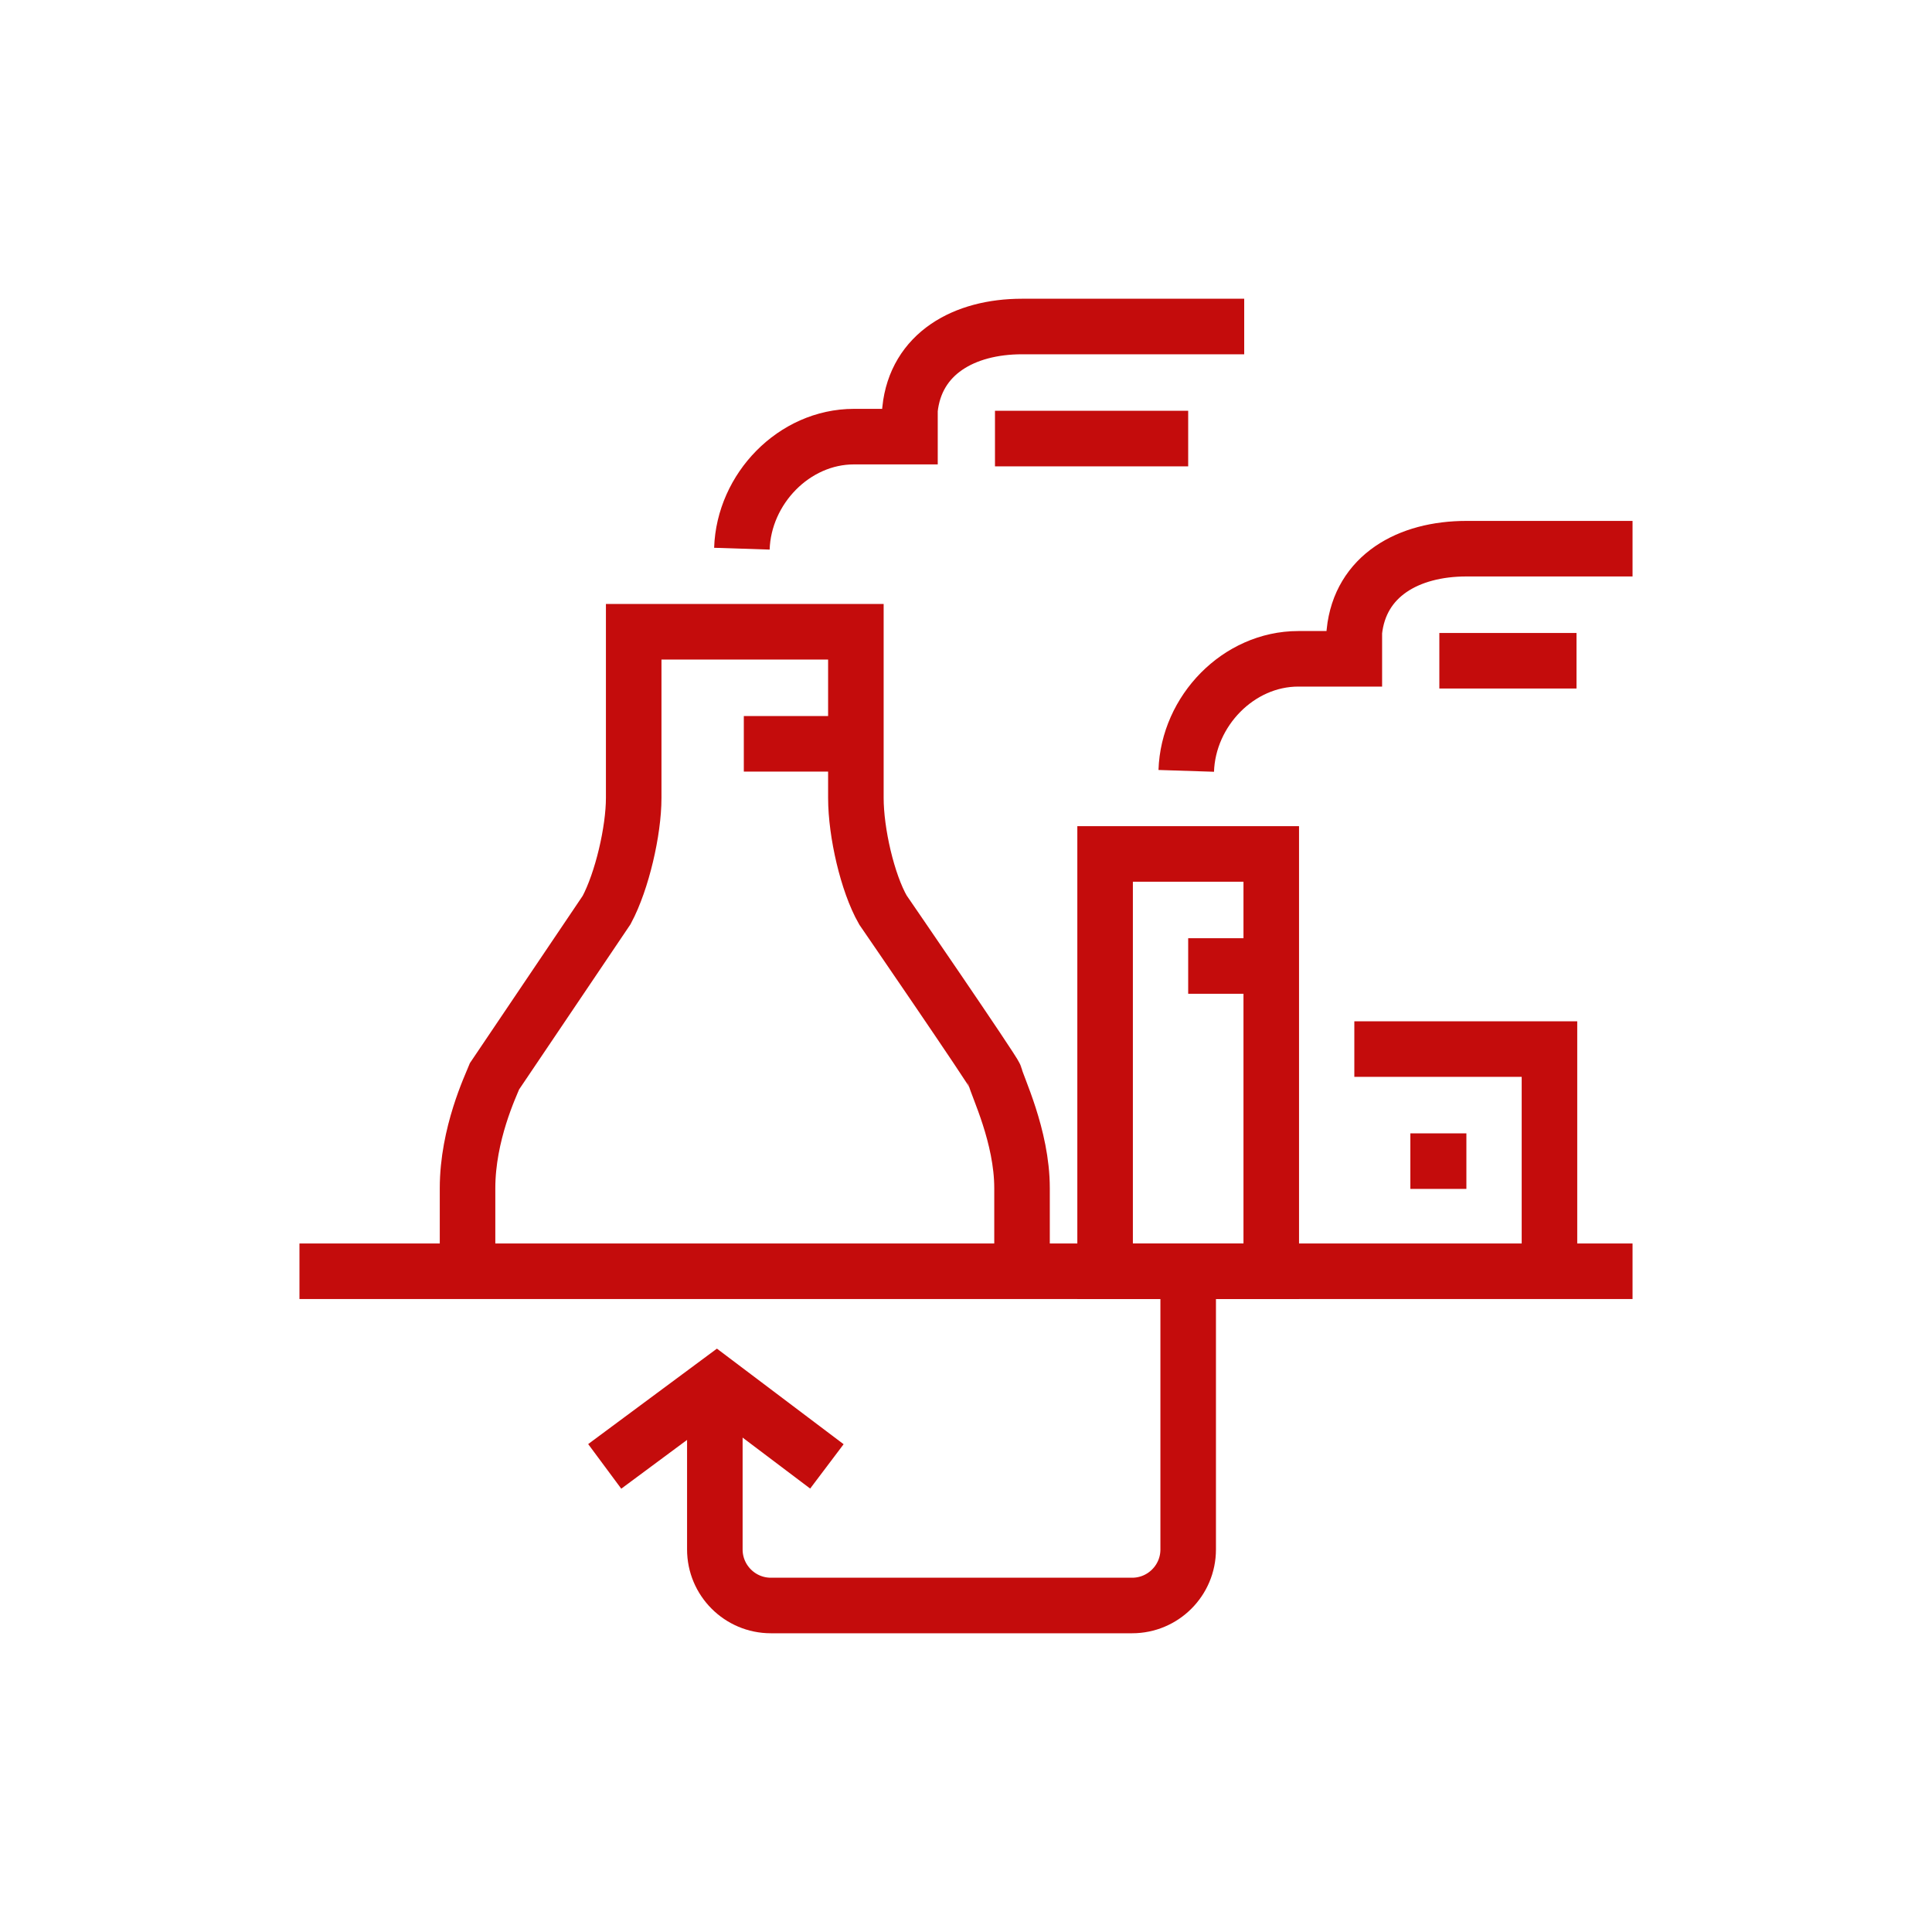
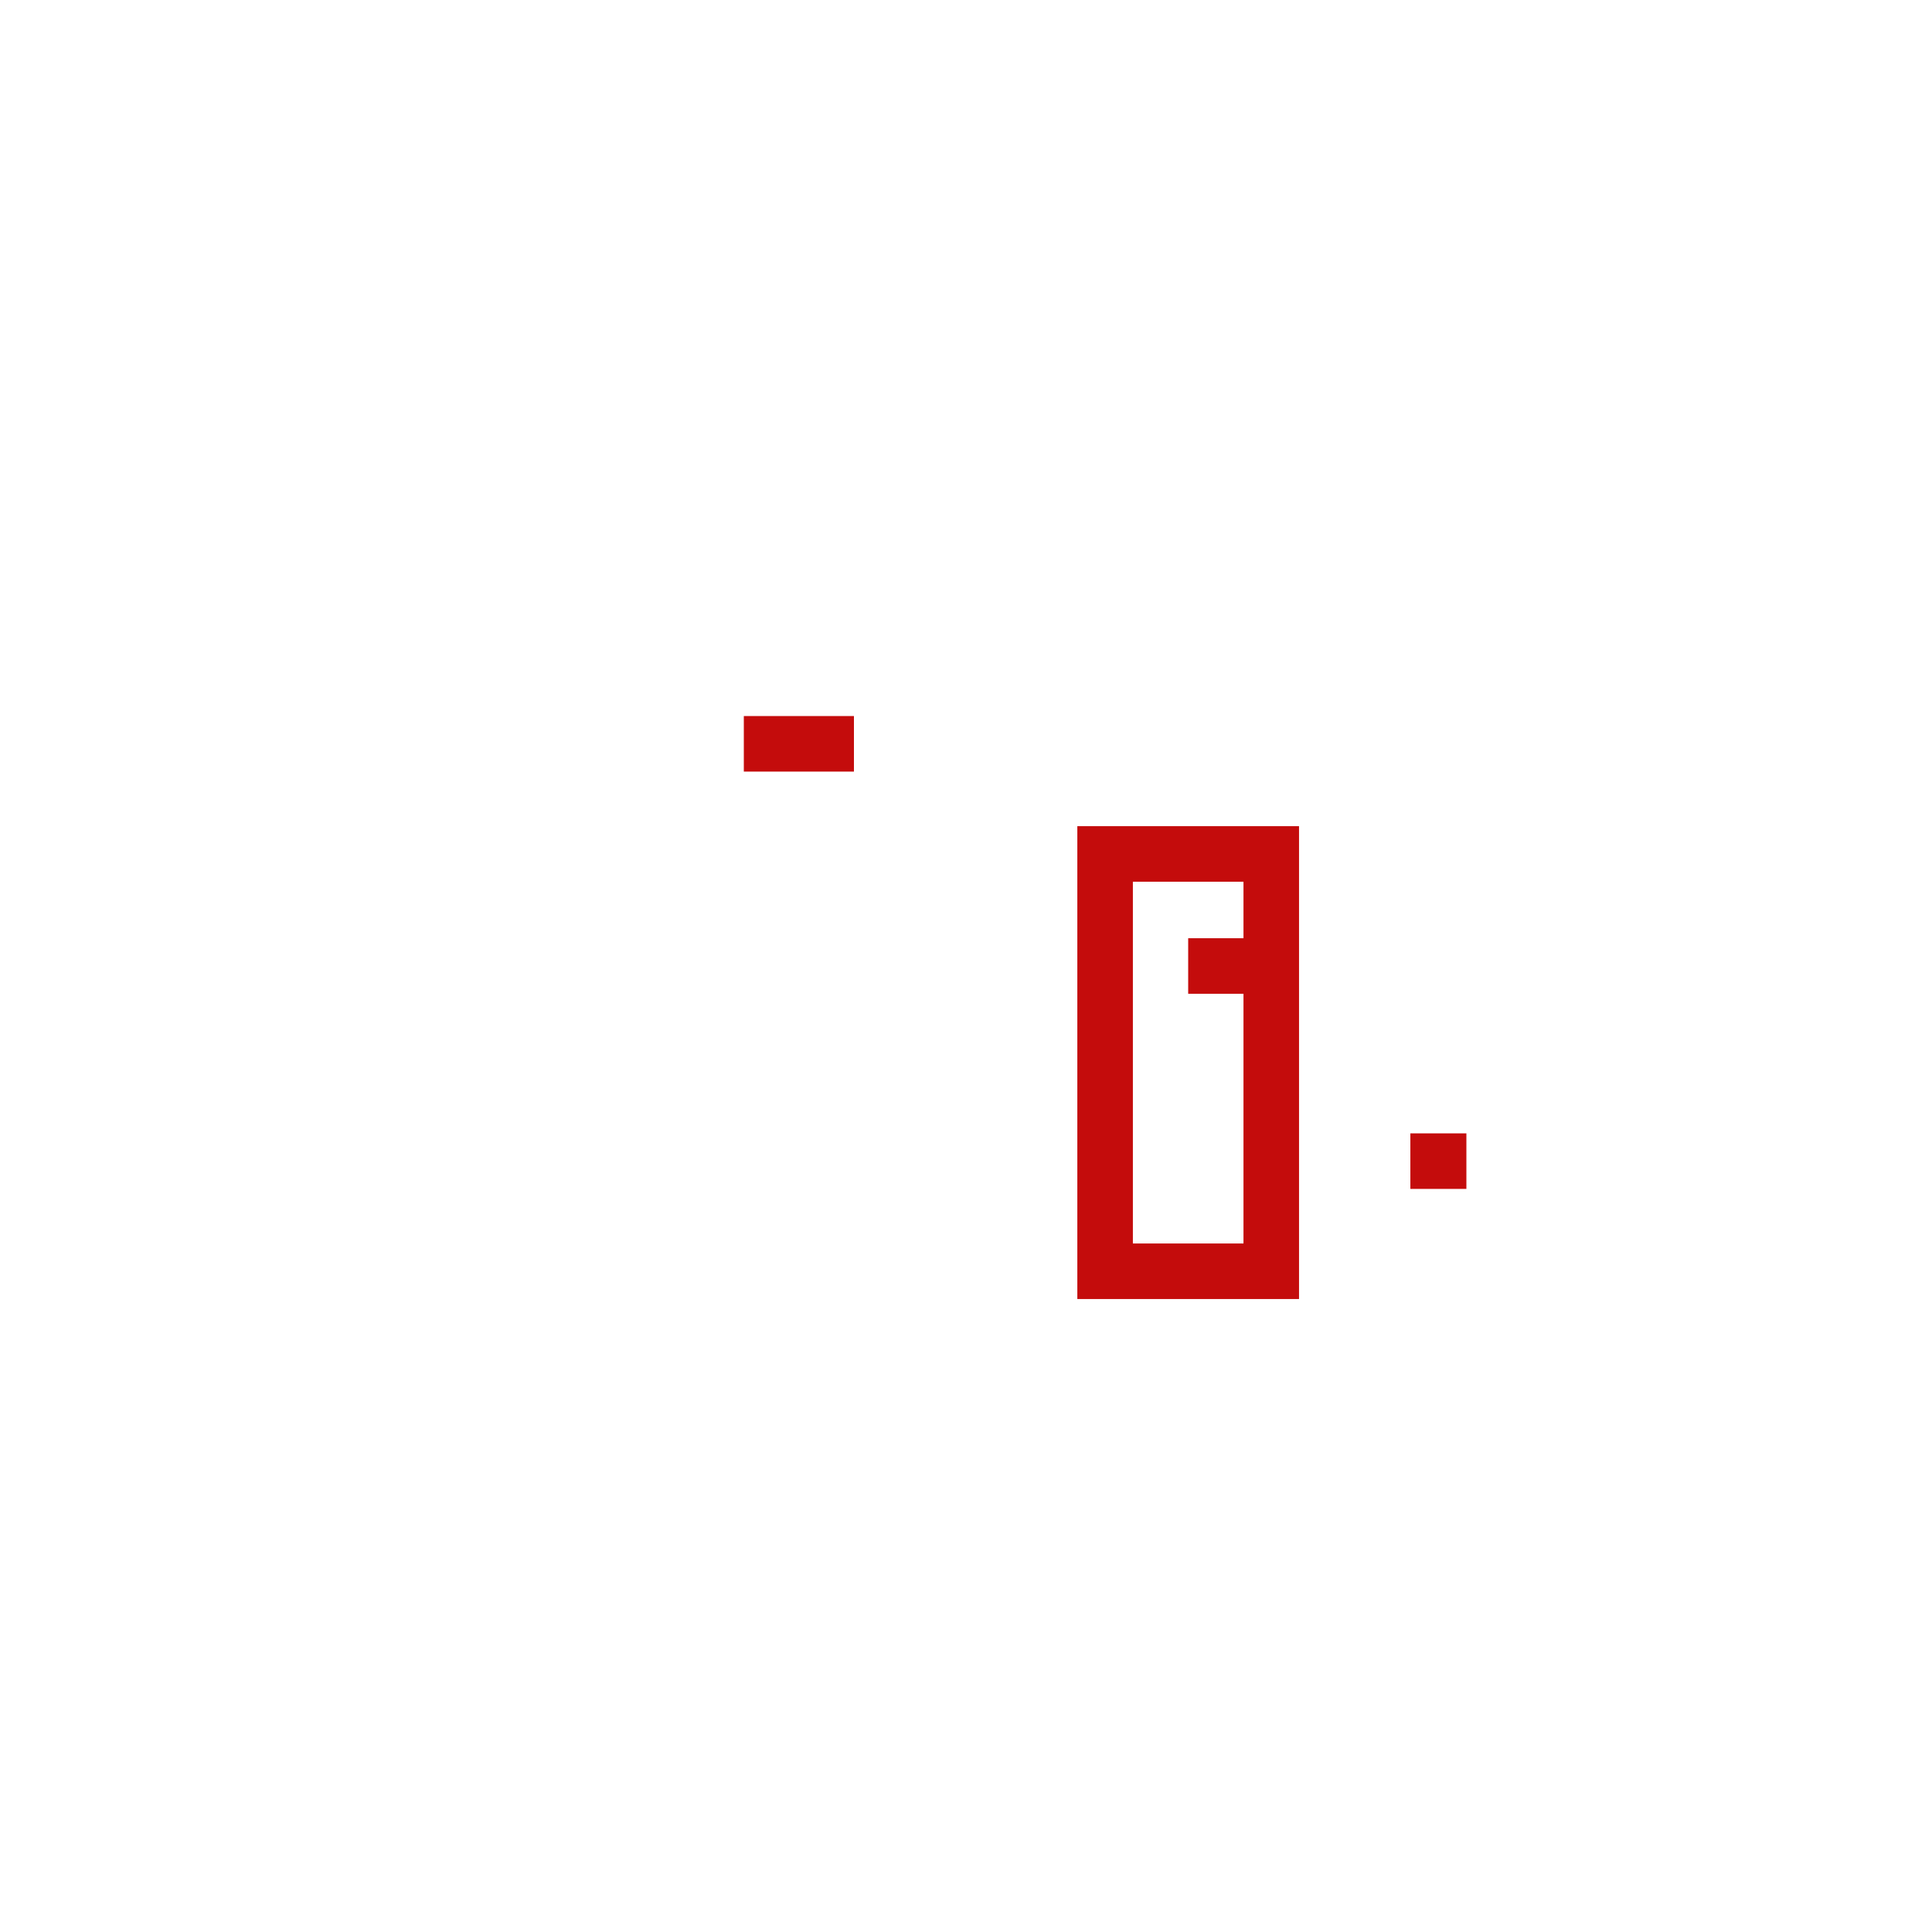
<svg xmlns="http://www.w3.org/2000/svg" version="1.1" id="Layer_1" x="0px" y="0px" viewBox="0 0 100 100" style="enable-background:new 0 0 100 100;" xml:space="preserve">
  <style type="text/css">
	.st0{fill:none;stroke:#C40C0C;stroke-width:2.875;stroke-miterlimit:10;}
</style>
  <g>
-     <path class="st0" d="M52.9,65.8v-4.3c0-2.7-1.3-5.3-1.4-5.8c-0.1-0.3-5.8-8.6-5.8-8.6c-0.8-1.4-1.4-4-1.4-5.8v-8.6H32.8v8.6   c0,1.7-0.6,4.3-1.4,5.8c0,0-5.6,8.3-5.8,8.6c-0.2,0.5-1.4,3-1.4,5.8v4.3 M61.5,22.7h-10 M64.4,16.9H52.9c-3,0-5.5,1.4-5.8,4.3   c0,0,0,1.3,0,1.4h-2.9c-3.1,0-5.7,2.7-5.8,5.8 M81.6,34.2h-7.1 M84.5,28.4h-8.6c-3,0-5.5,1.4-5.8,4.3c0,0,0,1.3,0,1.4h-2.9   c-3.1,0-5.7,2.7-5.8,5.8" />
    <rect x="57.2" y="44.2" class="st0" width="8.6" height="21.6" />
-     <line class="st0" x1="15.5" y1="65.8" x2="84.5" y2="65.8" />
-     <path class="st0" d="M61.5,65.8v14.4c0,1.6-1.3,2.9-2.9,2.9H39.9c-1.6,0-2.9-1.3-2.9-2.9v-8.6" />
-     <polyline class="st0" points="31.3,75.9 37.1,71.6 42.8,75.9  " />
    <line class="st0" x1="61.5" y1="50" x2="65.8" y2="50" />
    <line class="st0" x1="38.5" y1="38.5" x2="44.2" y2="38.5" />
-     <polyline class="st0" points="70.1,54.3 80.2,54.3 80.2,64.4  " />
    <line class="st0" x1="73" y1="60.1" x2="75.9" y2="60.1" />
  </g>
</svg>